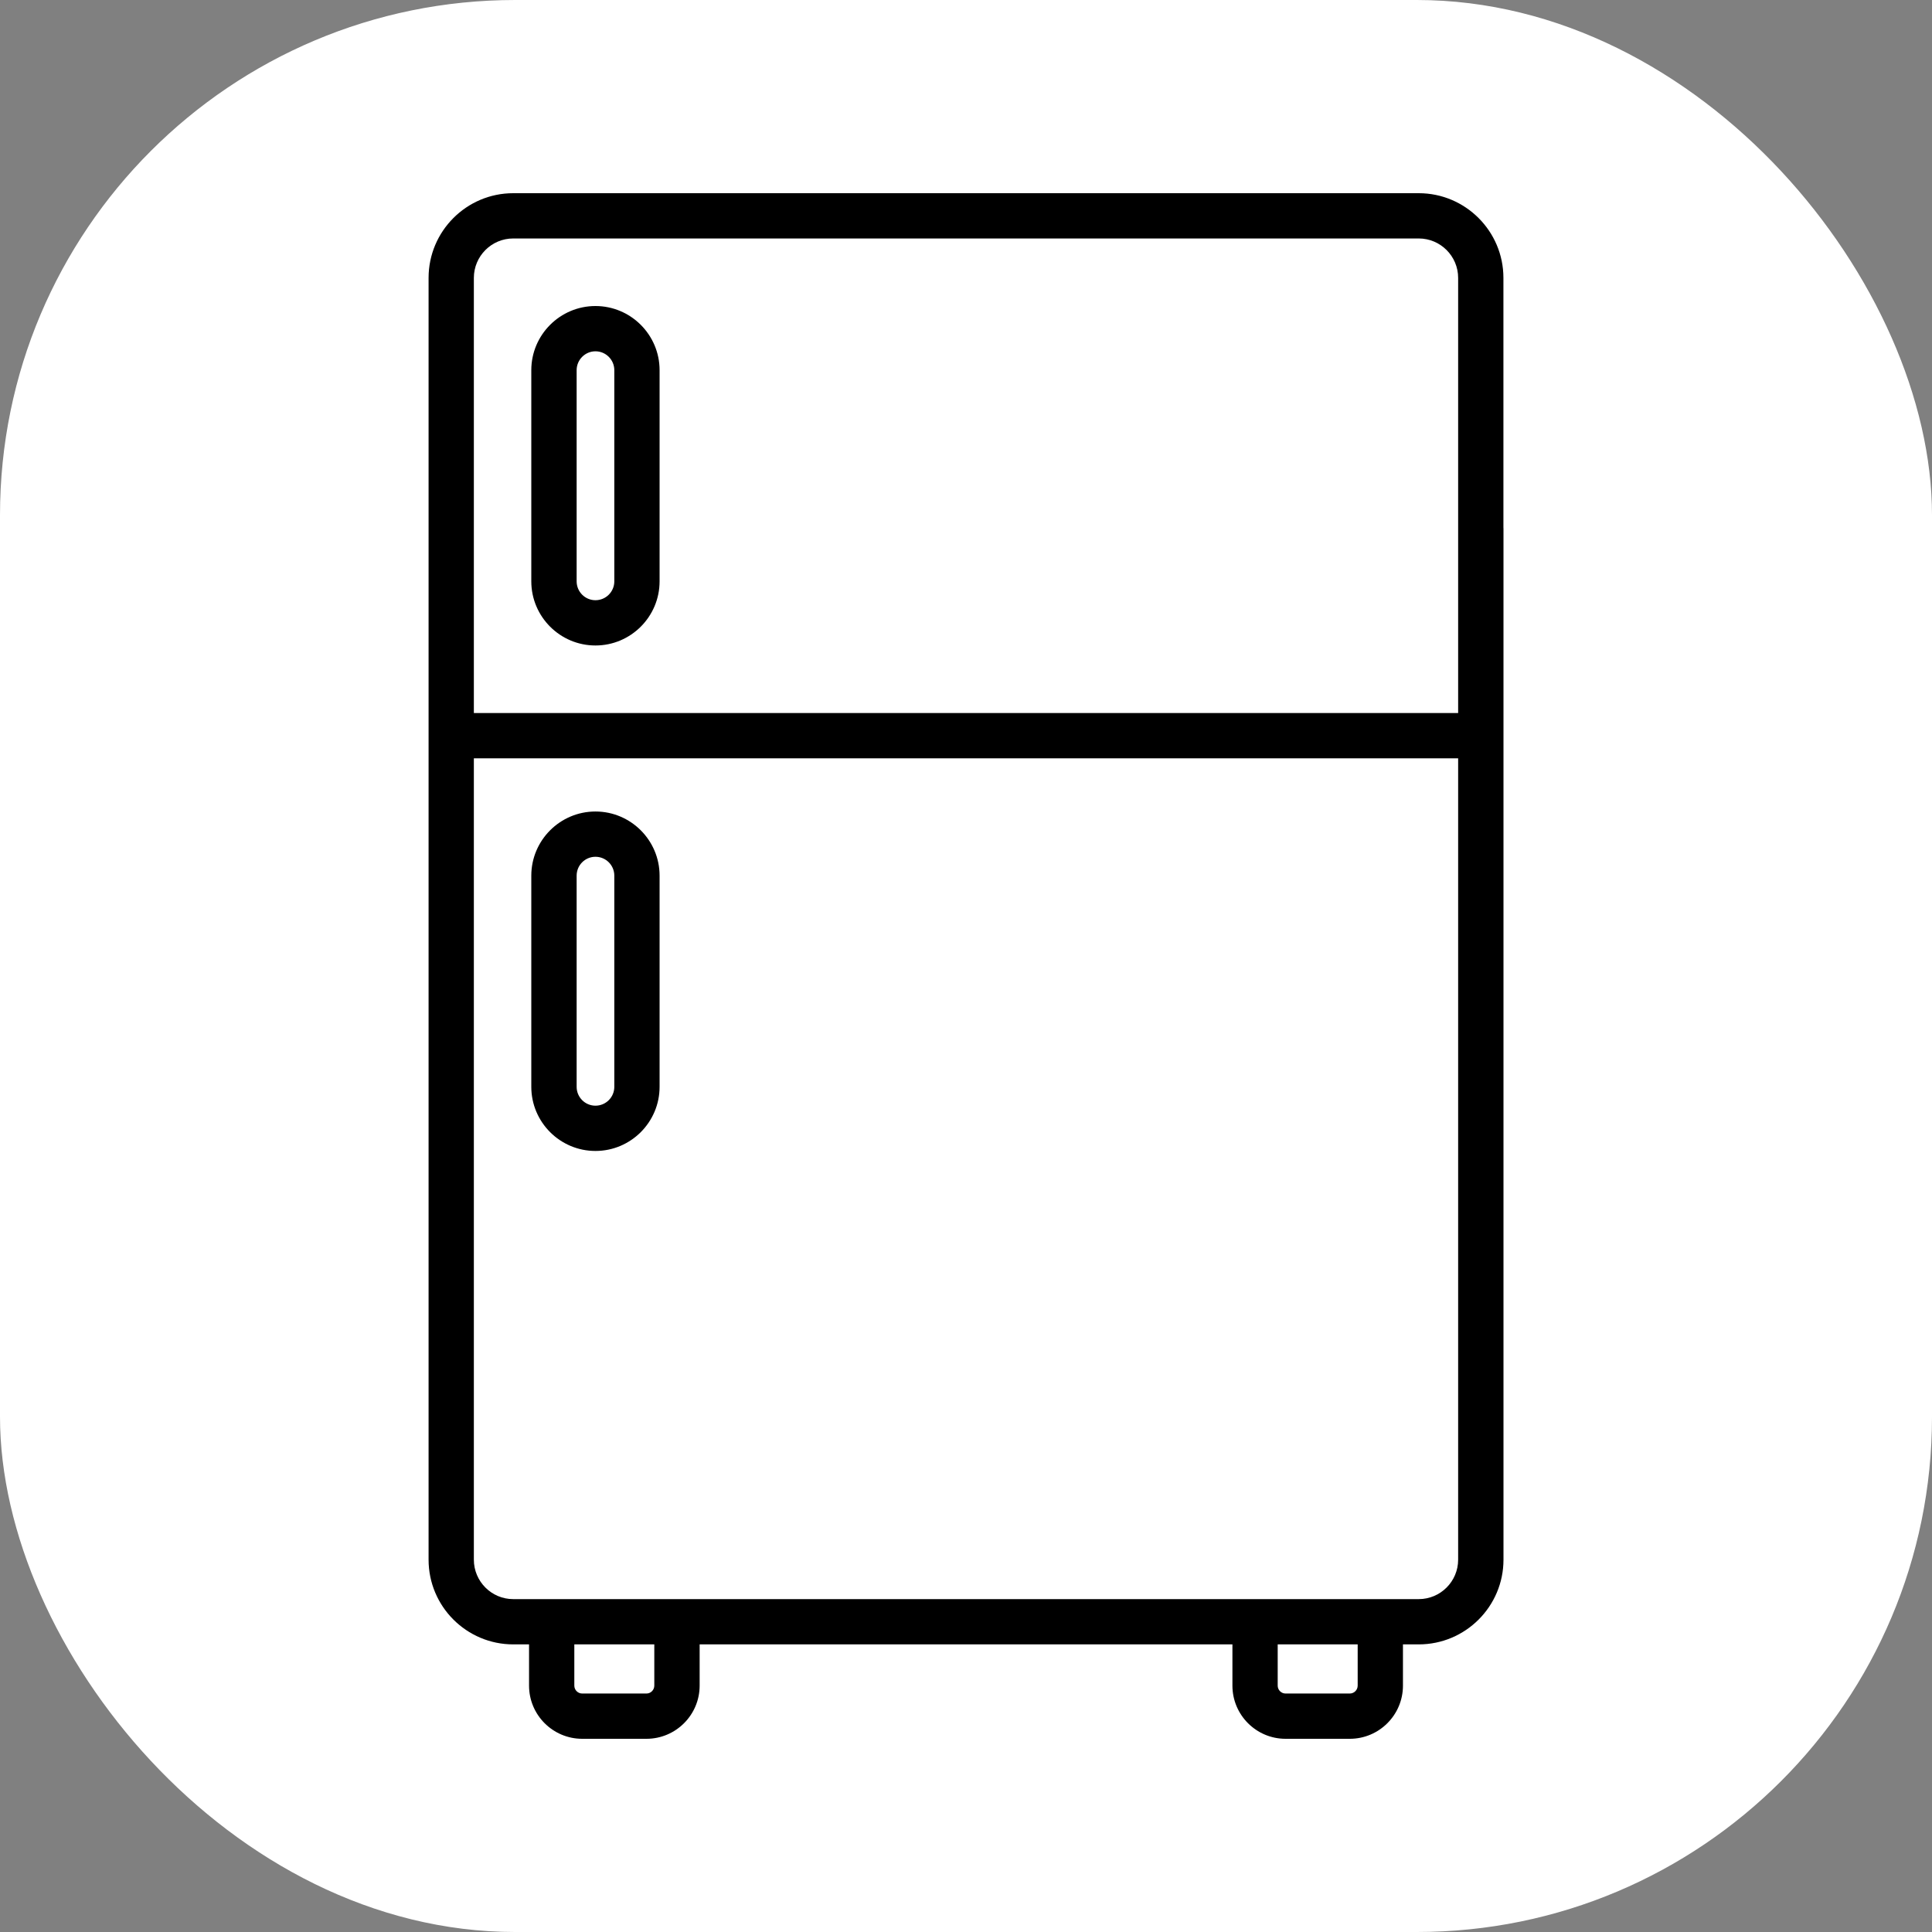
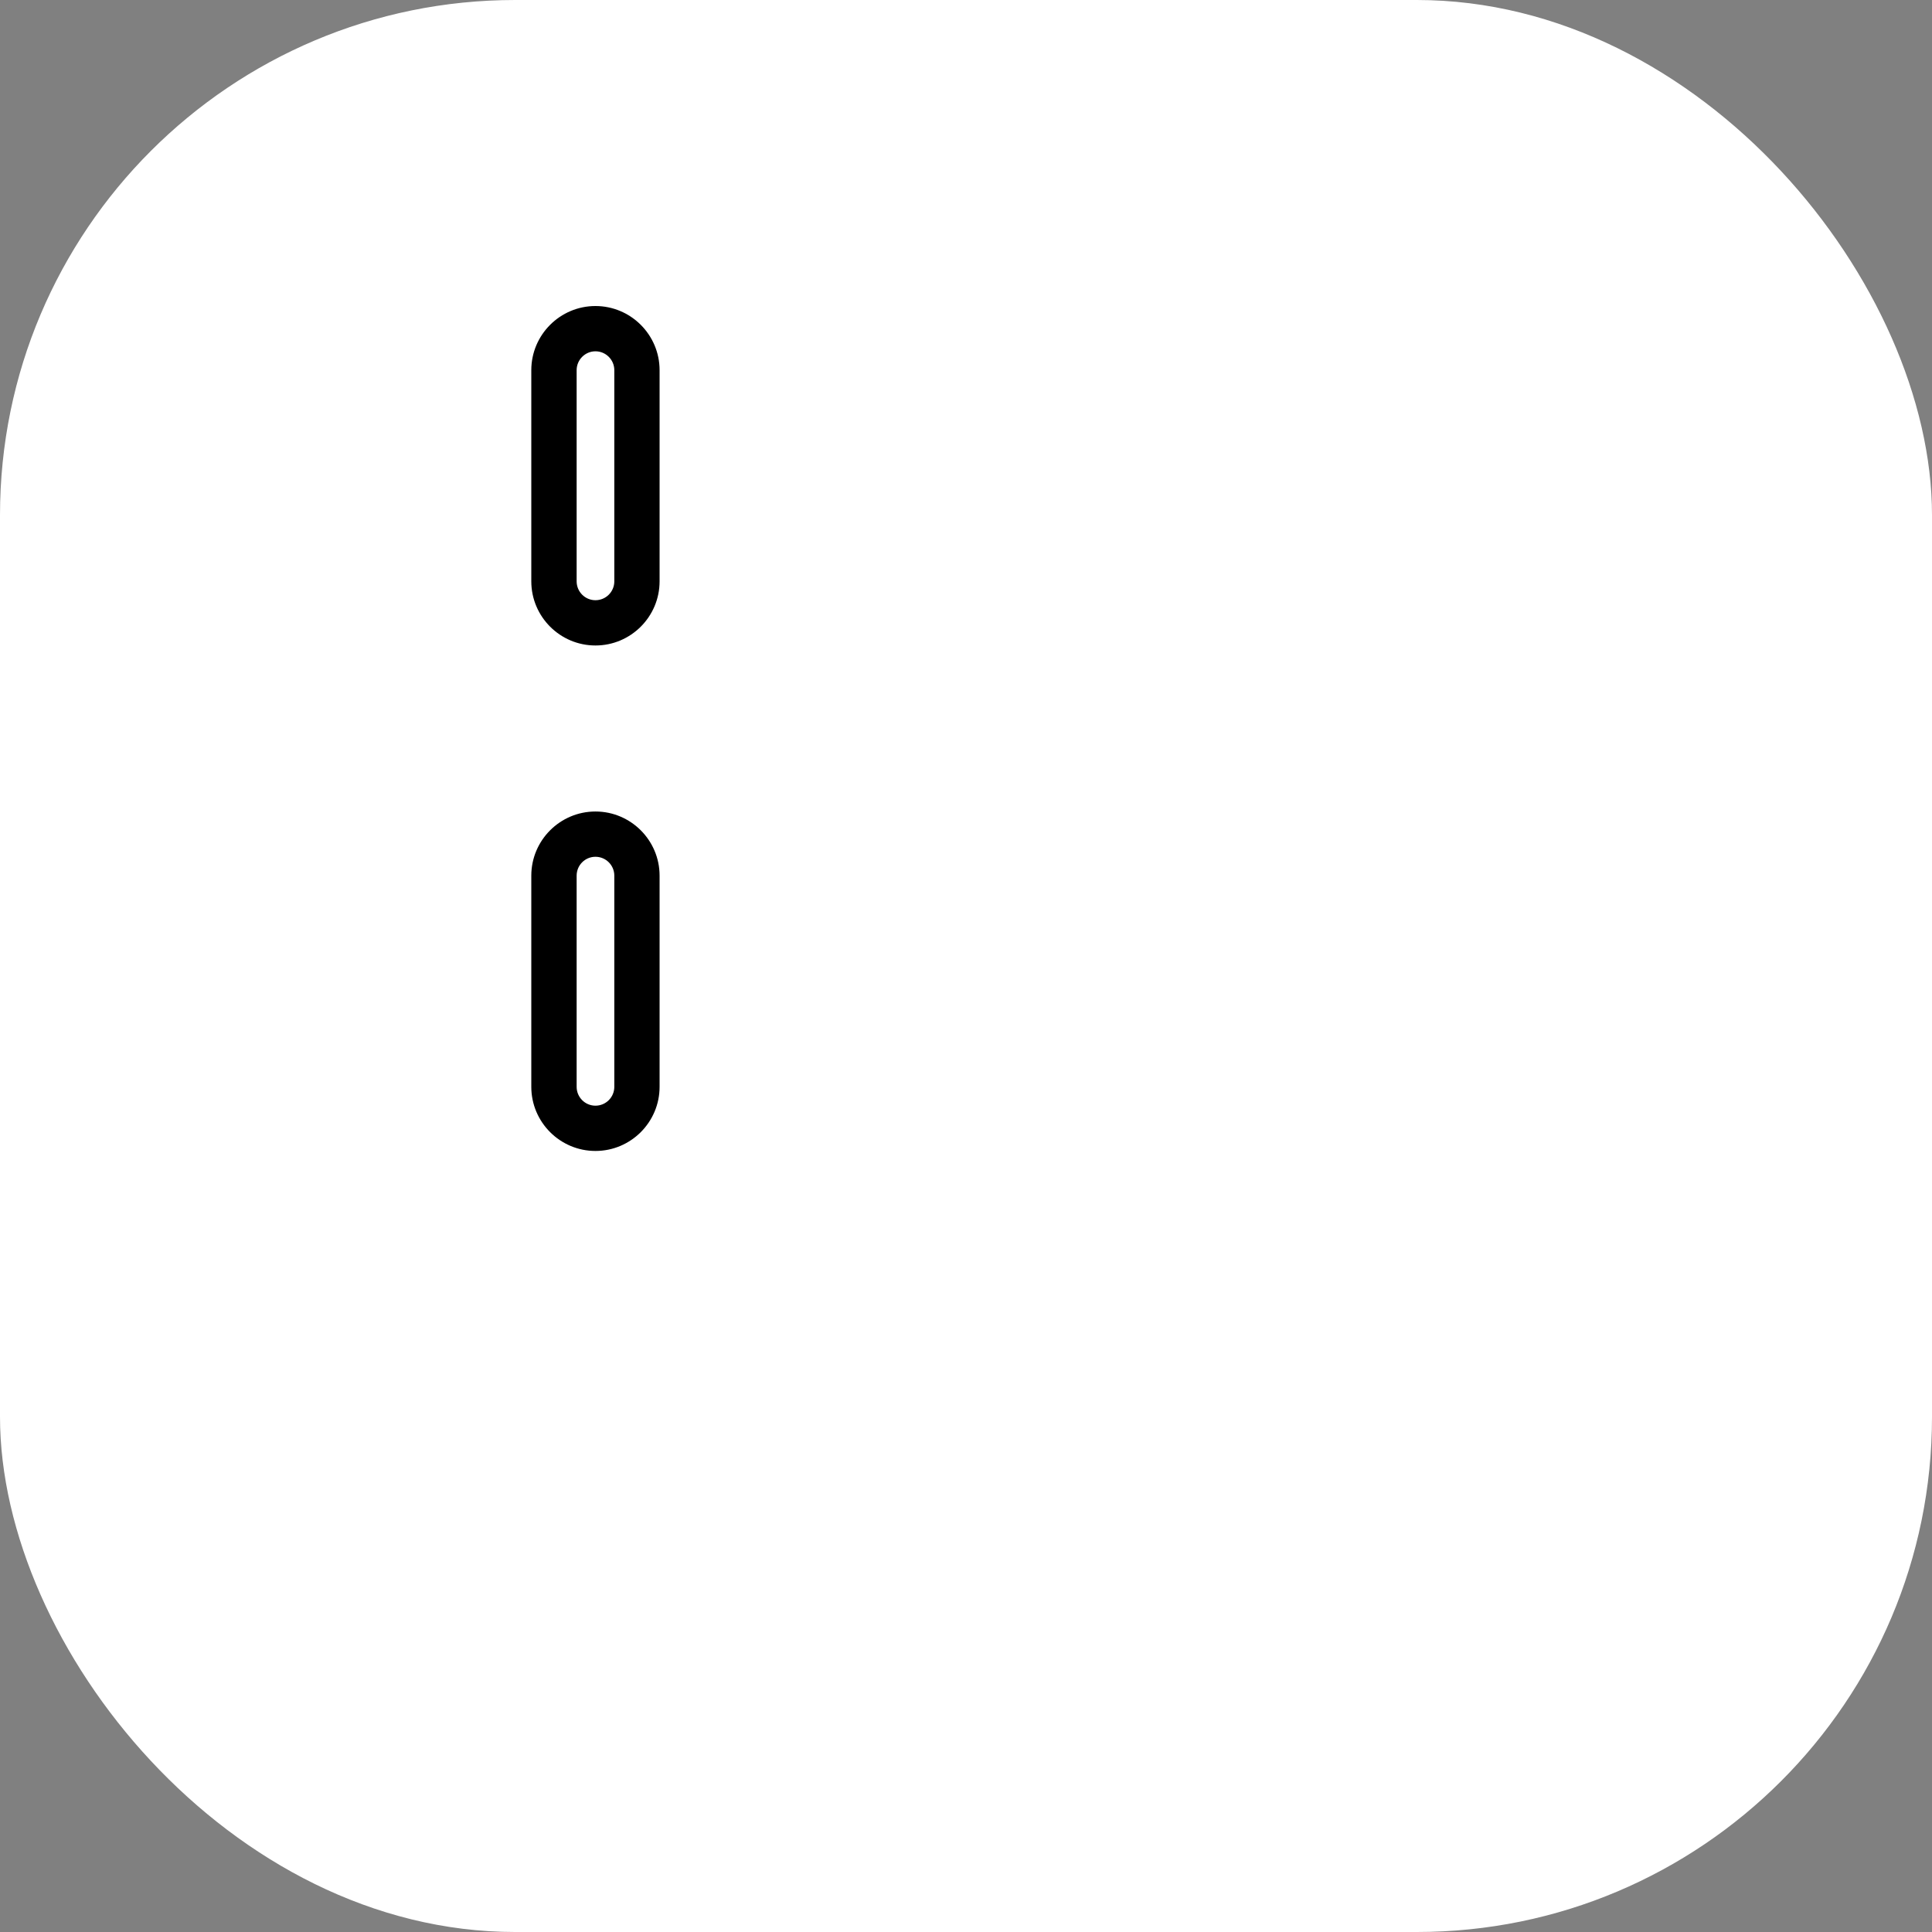
<svg xmlns="http://www.w3.org/2000/svg" width="30" height="30" viewBox="0 0 30 30" fill="none">
  <rect x="0" y="0" width="30" height="30" fill="#808080" stroke="none" />
  <rect width="30" height="30" rx="8" fill="white" />
-   <path d="M22.994 8.606C23.188 8.606 23.345 8.449 23.345 8.255V4.315C23.345 3.59 22.755 3 22.03 3H7.969C7.244 3 6.655 3.59 6.655 4.315V24.219C6.655 24.944 7.244 25.534 7.97 25.534H8.215V26.174C8.215 26.63 8.585 27 9.041 27H10.038C10.493 27 10.864 26.63 10.864 26.174V25.534H19.137V26.174C19.137 26.63 19.507 27 19.962 27H20.959C21.415 27 21.785 26.63 21.785 26.174V25.534H22.03C22.756 25.534 23.346 24.944 23.346 24.219V8.209C23.346 8.015 23.188 7.858 22.994 7.858C22.8 7.858 22.642 8.015 22.642 8.209V11.072H10.973C10.779 11.072 10.622 11.23 10.622 11.424C10.622 11.618 10.779 11.775 10.973 11.775H22.642V24.219C22.642 24.556 22.368 24.831 22.03 24.831H7.969C7.632 24.831 7.358 24.556 7.358 24.219V11.775H10.992C11.186 11.775 11.343 11.618 11.343 11.424C11.343 11.229 11.186 11.072 10.992 11.072H7.358V4.315C7.358 3.978 7.632 3.703 7.969 3.703H22.03C22.368 3.703 22.642 3.978 22.642 4.315V8.255C22.642 8.449 22.8 8.606 22.994 8.606ZM10.16 26.174C10.16 26.242 10.105 26.297 10.038 26.297H9.041C8.973 26.297 8.918 26.242 8.918 26.174V25.534H10.16V26.174ZM21.082 26.174C21.082 26.242 21.027 26.297 20.959 26.297H19.962C19.895 26.297 19.84 26.242 19.84 26.174V25.534H21.082V26.174Z" fill="black" />
  <path d="M8.25 5.748V9.027C8.25 9.576 8.697 10.023 9.246 10.023C9.795 10.023 10.242 9.576 10.242 9.027V5.748C10.242 5.199 9.795 4.752 9.246 4.752C8.697 4.752 8.25 5.199 8.25 5.748ZM9.539 5.748V9.027C9.539 9.189 9.408 9.32 9.246 9.32C9.085 9.32 8.954 9.189 8.954 9.027V5.748C8.954 5.587 9.085 5.455 9.246 5.455C9.408 5.455 9.539 5.587 9.539 5.748Z" fill="black" />
  <path d="M8.25 13.597V16.876C8.25 17.425 8.697 17.872 9.246 17.872C9.795 17.872 10.242 17.425 10.242 16.876V13.597C10.242 13.048 9.795 12.601 9.246 12.601C8.697 12.601 8.25 13.048 8.25 13.597ZM9.539 13.597V16.876C9.539 17.038 9.408 17.169 9.246 17.169C9.085 17.169 8.954 17.038 8.954 16.876V13.597C8.954 13.435 9.085 13.304 9.246 13.304C9.408 13.304 9.539 13.435 9.539 13.597Z" fill="black" />
</svg>